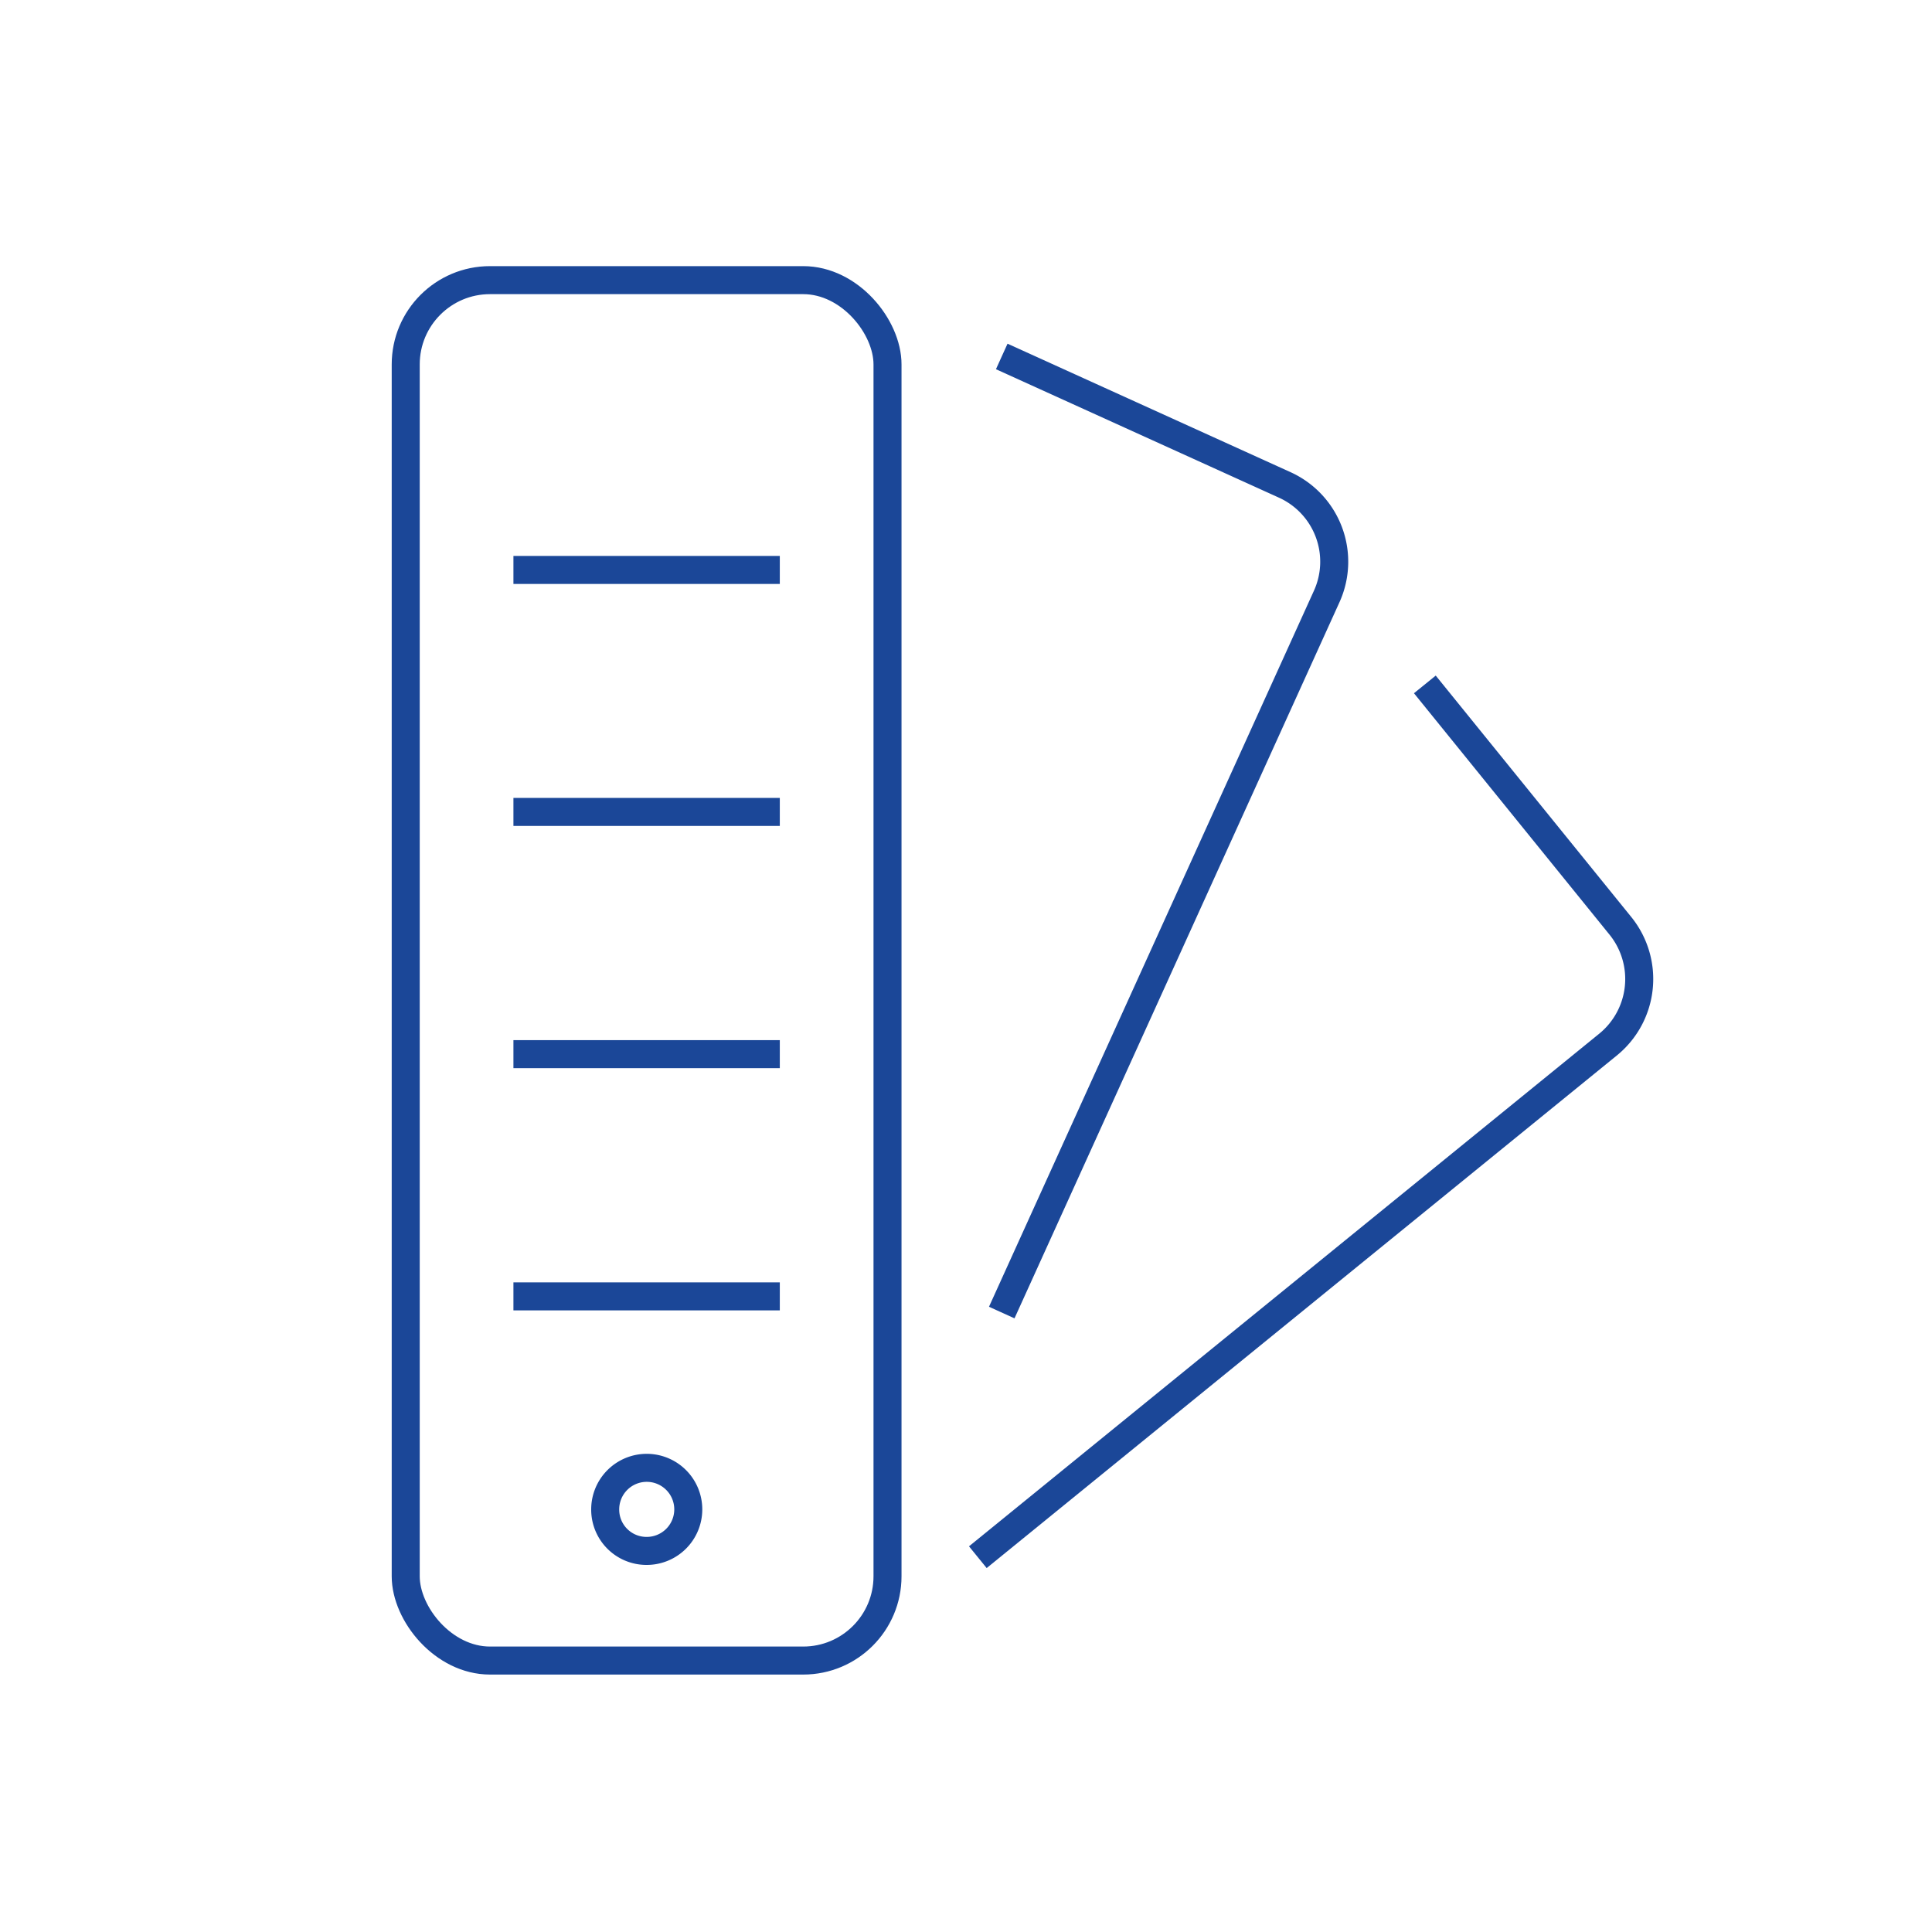
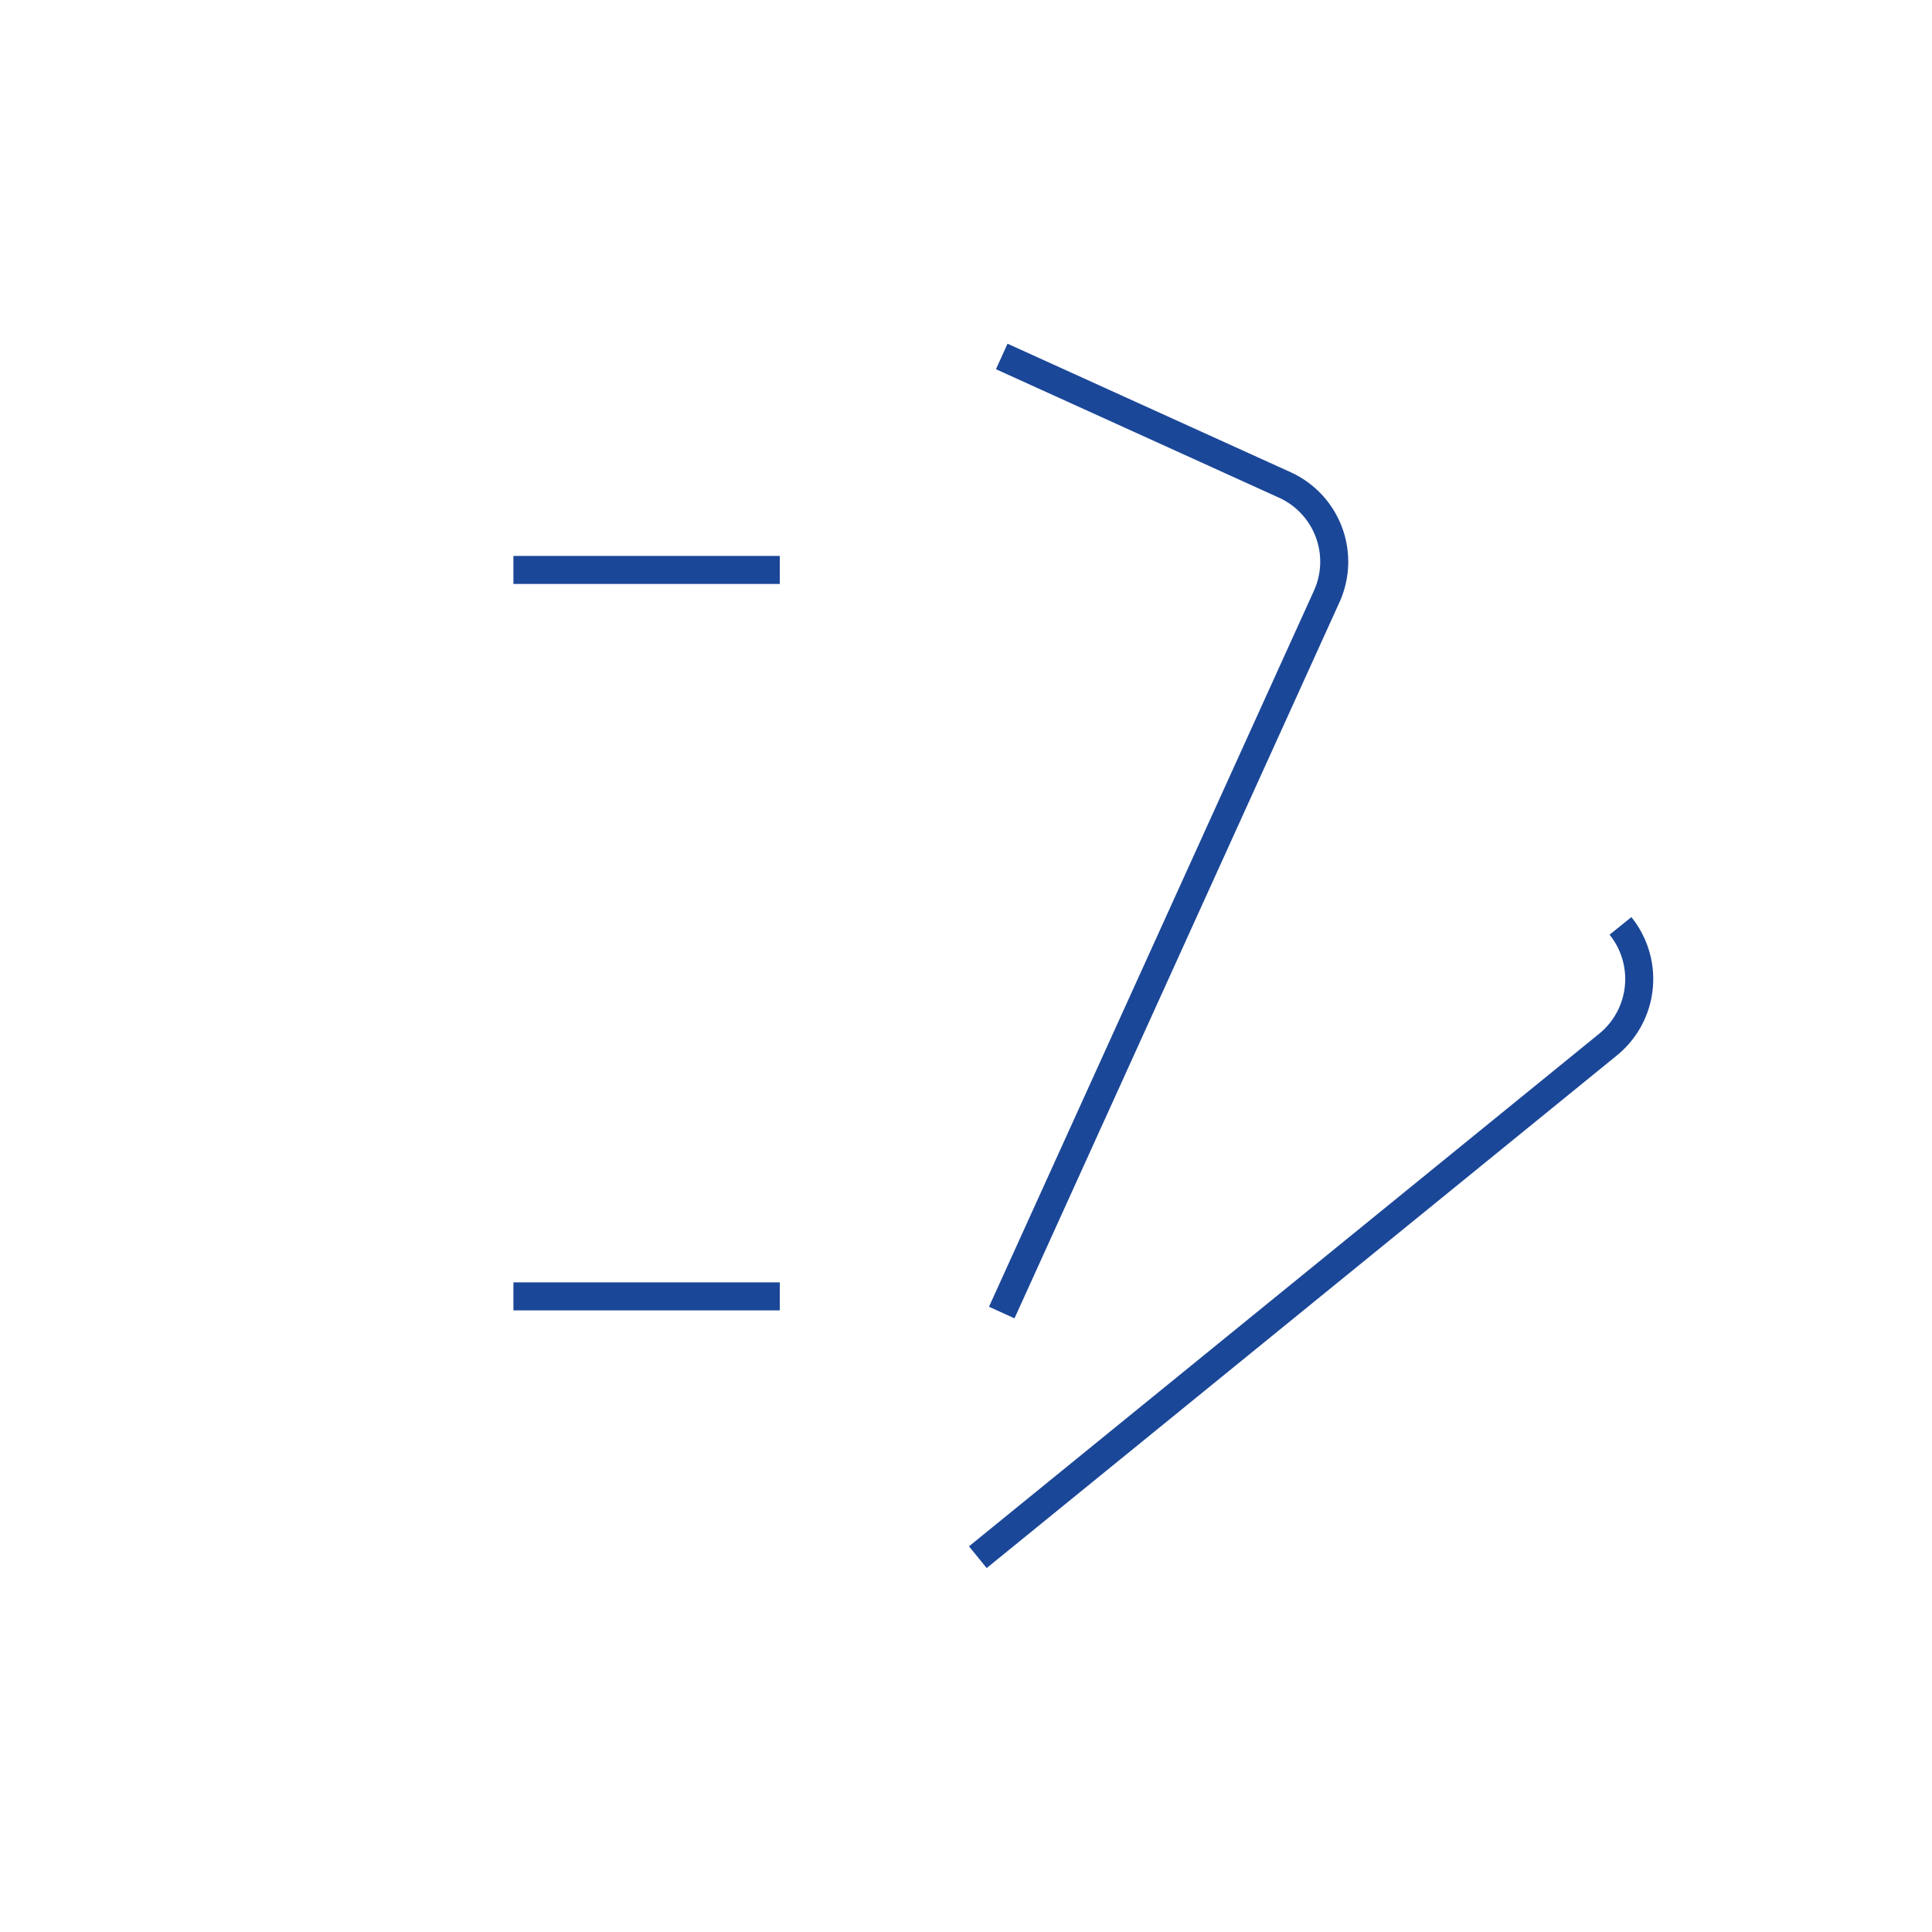
<svg xmlns="http://www.w3.org/2000/svg" id="Layer_1" data-name="Layer 1" viewBox="0 0 80 80">
  <defs>
    <style>.cls-1,.cls-2{fill:none;}.cls-2{stroke:#1b4798;stroke-miterlimit:22.93;stroke-width:1.16px;}</style>
  </defs>
  <title>mesalnica_barv</title>
  <rect class="cls-1" x="16.8" y="11.6" width="19.95" height="57.16" rx="3.49" />
-   <rect class="cls-2" x="16.8" y="11.6" width="19.95" height="57.16" rx="3.49" />
  <line class="cls-2" x1="21.26" y1="23.6" x2="32.29" y2="23.6" />
-   <line class="cls-2" x1="21.26" y1="33.62" x2="32.29" y2="33.62" />
-   <line class="cls-2" x1="21.26" y1="43.65" x2="32.29" y2="43.65" />
  <line class="cls-2" x1="21.26" y1="53.68" x2="32.29" y2="53.68" />
  <path class="cls-1" d="M25.06,62.5a1.72,1.72,0,1,1,1.71,1.72,1.71,1.71,0,0,1-1.71-1.72" />
-   <path class="cls-2" d="M25.06,62.5a1.72,1.72,0,1,1,1.71,1.72A1.71,1.71,0,0,1,25.06,62.5Z" />
  <path class="cls-1" d="M41.48,54.35,54.94,24.69a3.49,3.49,0,0,0-1.74-4.61L41.48,14.76" />
  <path class="cls-2" d="M41.48,54.35,54.94,24.69a3.49,3.49,0,0,0-1.74-4.61L41.48,14.76" />
  <path class="cls-1" d="M40.49,64.48l26.1-21.23a3.5,3.5,0,0,0,.51-4.91l-8.1-10" />
-   <path class="cls-2" d="M40.49,64.48l26.1-21.23a3.5,3.5,0,0,0,.51-4.91l-8.1-10" />
+   <path class="cls-2" d="M40.49,64.48l26.1-21.23a3.5,3.5,0,0,0,.51-4.91" />
</svg>